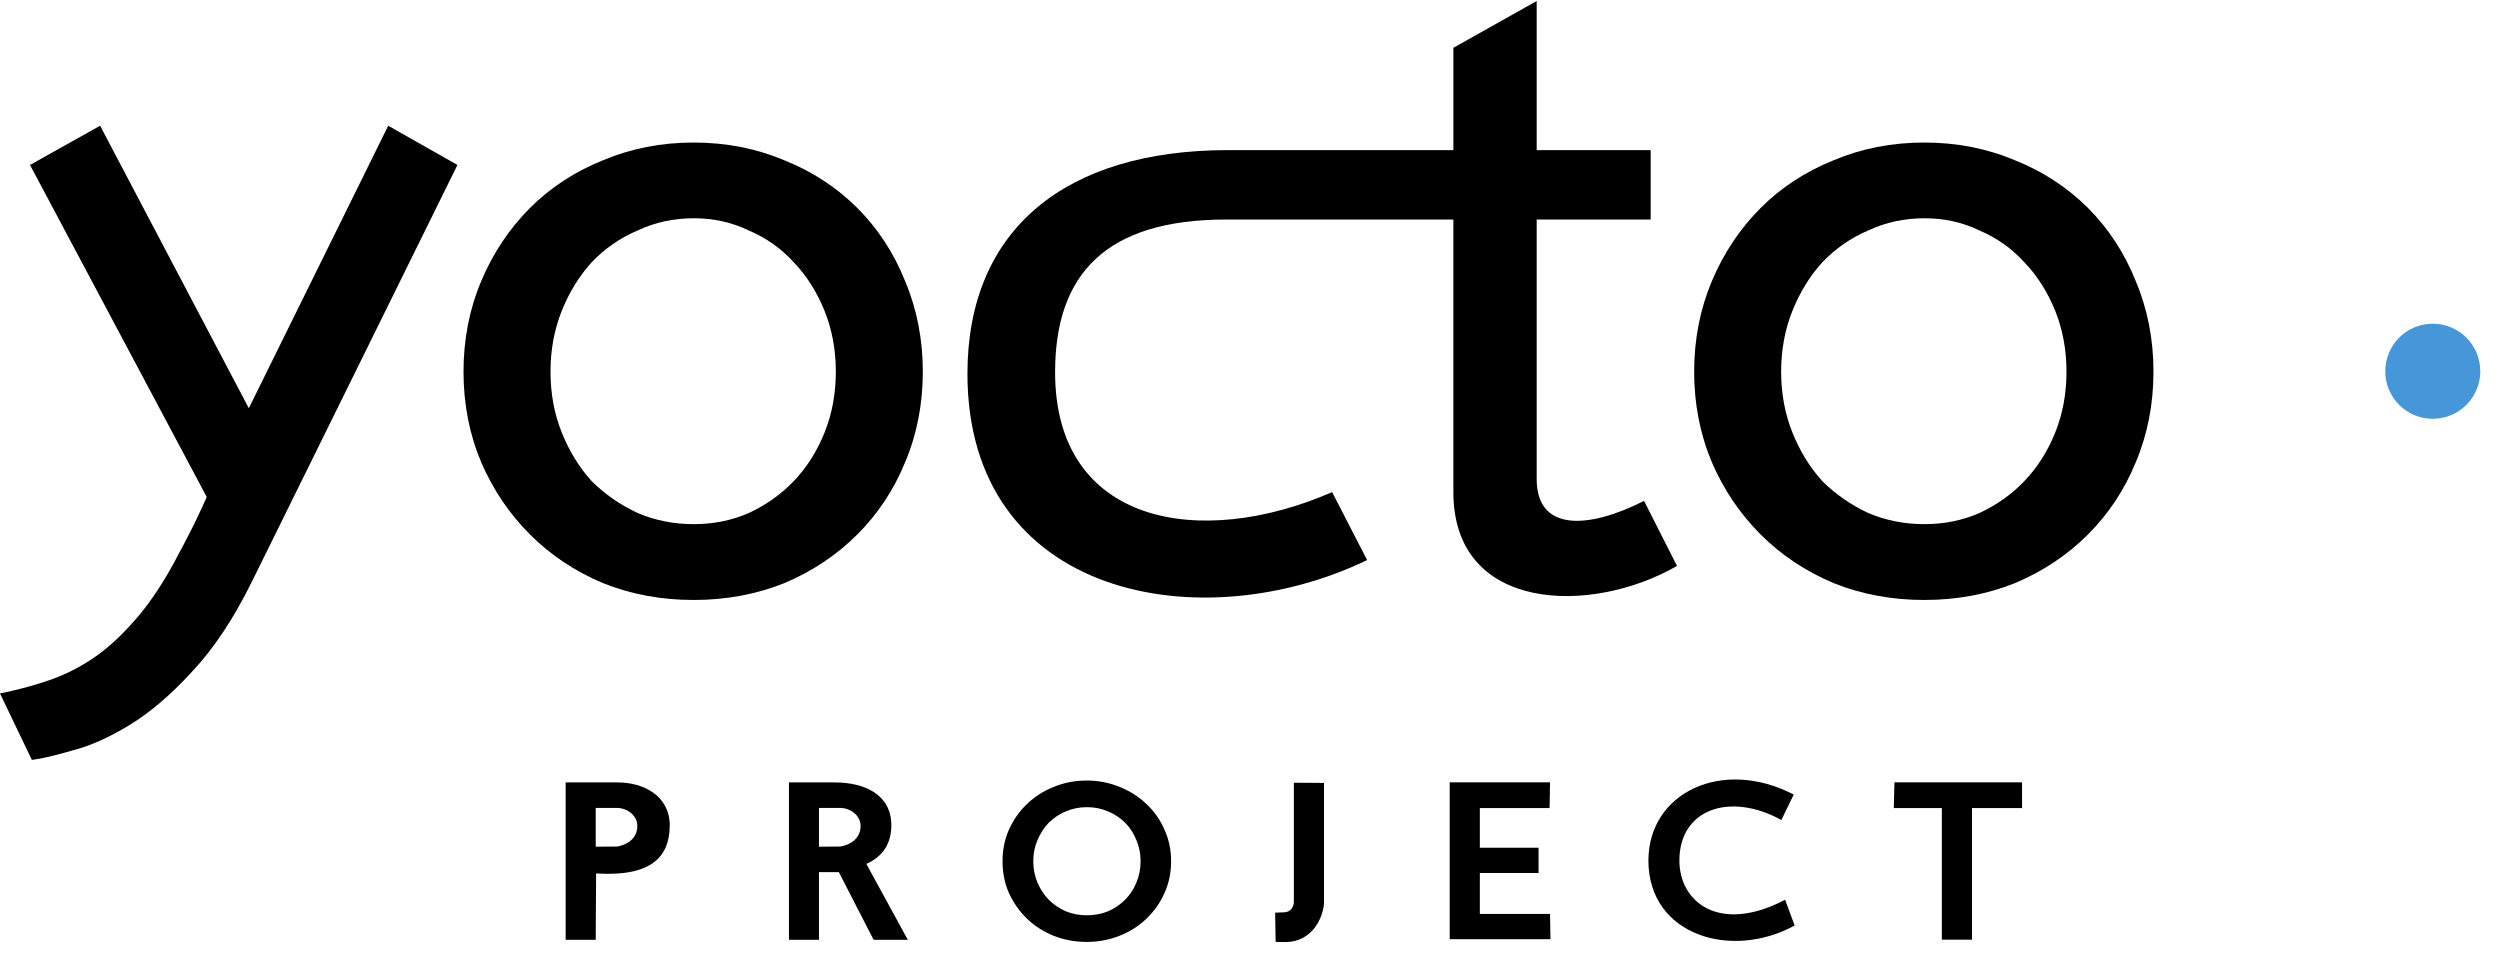
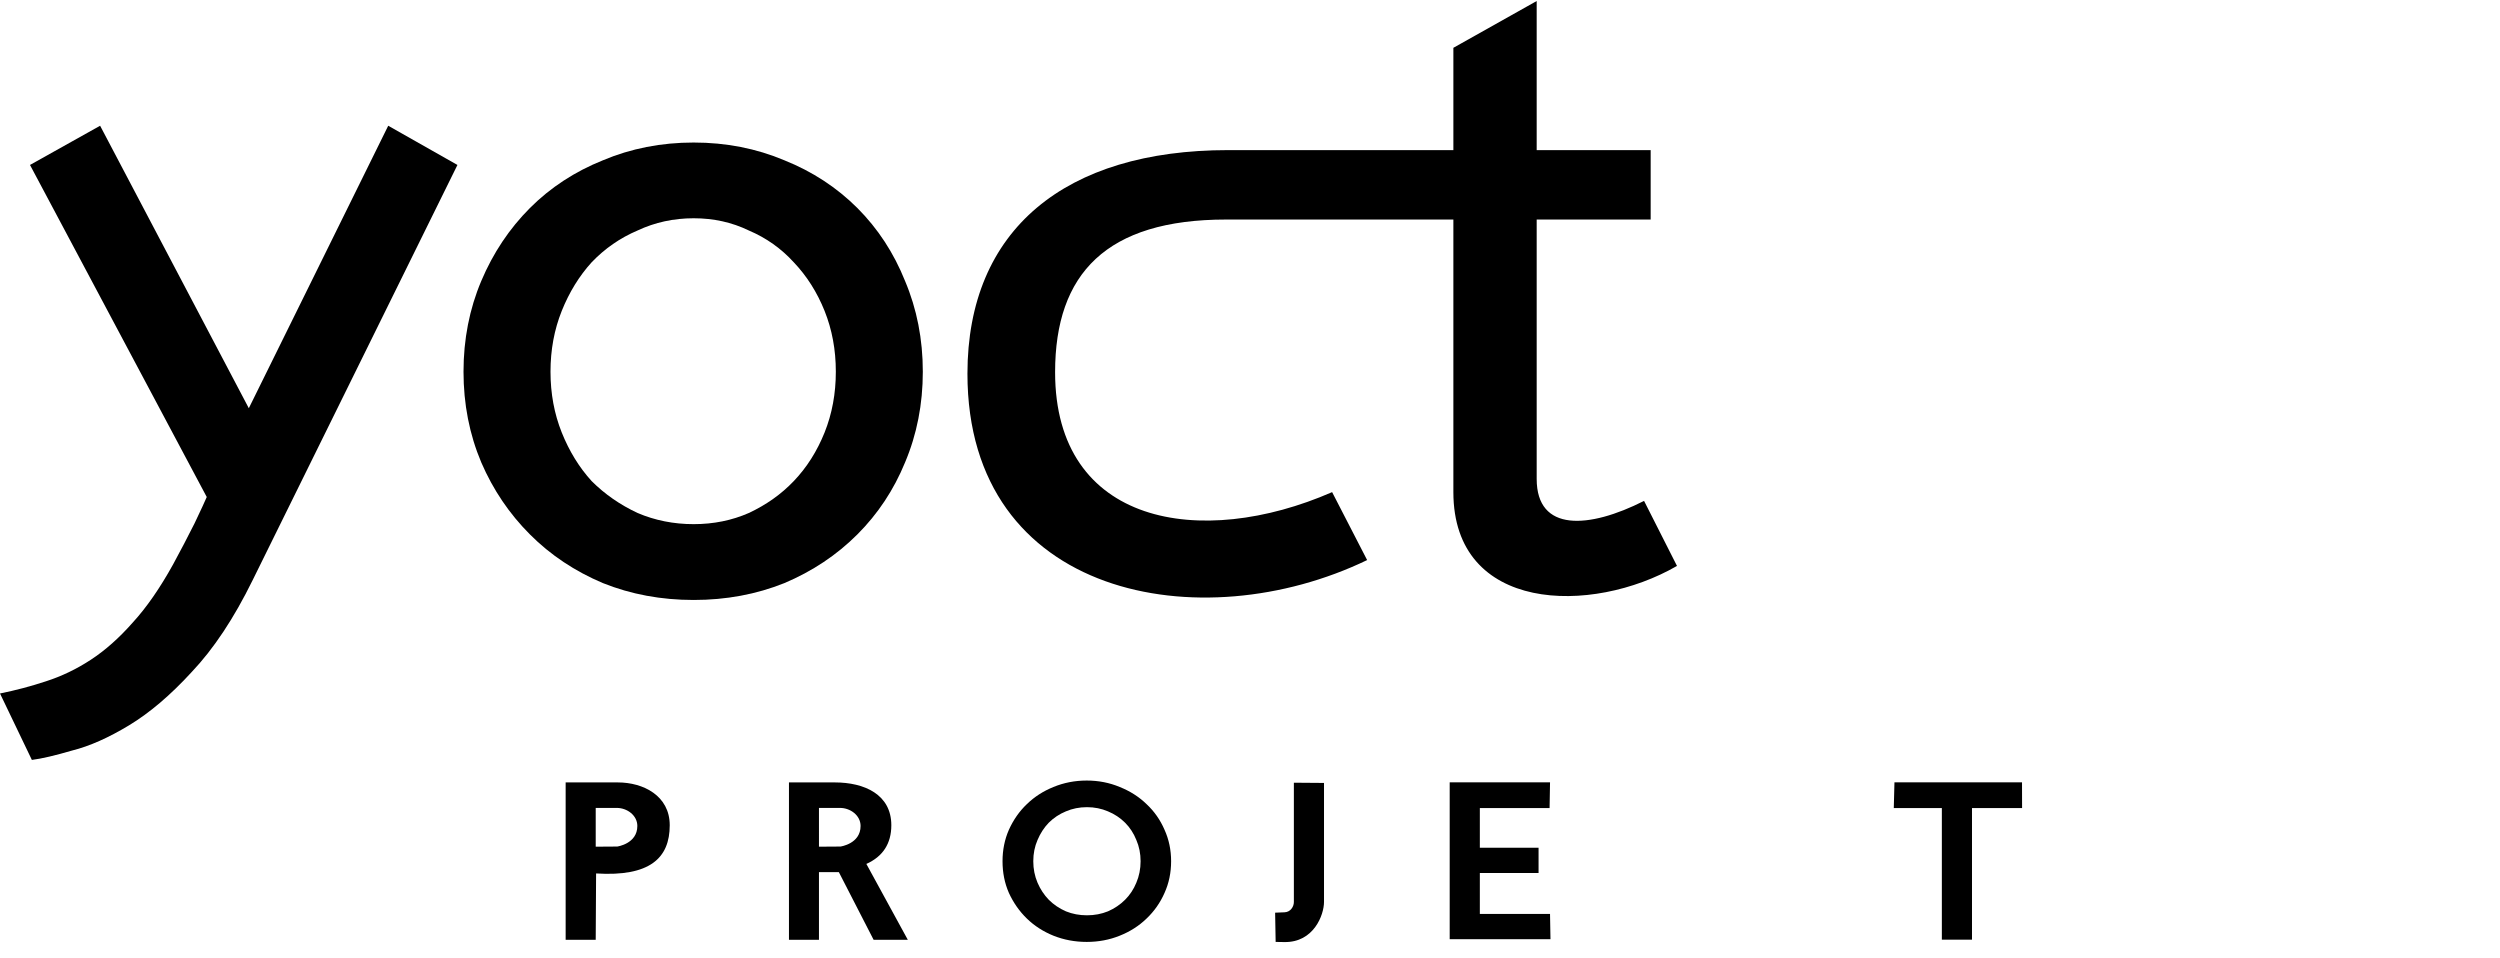
<svg xmlns="http://www.w3.org/2000/svg" xmlns:ns0="http://www.inkscape.org/namespaces/inkscape" xmlns:ns1="http://sodipodi.sourceforge.net/DTD/sodipodi-0.dtd" ns0:version="1.1.1 (3bf5ae0d25, 2021-09-20)" ns1:docname="Yocto Project logo.svg" version="1.1" id="svg2" xml:space="preserve" width="145" height="55.547" viewBox="0 0 145 55.547">
  <ns1:namedview ns0:current-layer="svg2" ns0:window-maximized="1" ns0:window-y="0" ns0:window-x="0" ns0:cy="42.712043" ns0:cx="87.631675" ns0:zoom="5.2093036" showgrid="false" id="namedview27" ns0:window-height="1011" ns0:window-width="1920" ns0:pageshadow="2" ns0:pageopacity="0" guidetolerance="10" gridtolerance="10" objecttolerance="10" borderopacity="1" bordercolor="#666666" pagecolor="#ffffff" ns0:pagecheckerboard="0" />
  <defs id="defs6" />
  <g id="g10" transform="matrix(0.333,0,0,-0.333,0,54.64)">
    <g id="g12" transform="scale(0.1)">
-       <path ns0:connector-curvature="0" d="m 4320,994.227 c 0,-45.723 -36.96,-82.813 -82.81,-82.813 -45.72,0 -82.68,37.09 -82.68,82.813 0,45.713 36.96,82.793 82.68,82.793 45.85,0 82.81,-37.08 82.81,-82.793 v 0" style="fill:#4597d9;fill-opacity:1;fill-rule:nonzero;stroke:none" id="path14" />
+       <path ns0:connector-curvature="0" d="m 4320,994.227 v 0" style="fill:#4597d9;fill-opacity:1;fill-rule:nonzero;stroke:none" id="path14" />
      <path ns0:connector-curvature="0" d="M 796.738,1353.54 676.184,1421.84 433.375,929.832 174.371,1421.84 52.246,1353.54 360.098,775.184 c -2.223,-5.477 -9.274,-20.625 -21.157,-45.704 -12.011,-23.906 -24.429,-47.792 -37.488,-71.718 -22.859,-41.274 -46.105,-74.84 -70.004,-100.961 -23.906,-27.16 -48.336,-48.84 -73.406,-65.172 C 133.098,475.301 107.105,462.898 79.938,454.148 53.812,445.52 27.168,438.461 0,432.98 L 55.512,317.25 c 17.375,2.23 40.621,7.719 70.011,16.332 30.43,7.578 63.477,22.328 99.395,44.02 35.785,21.679 72.227,52.636 109.059,92.859 38.14,40.23 73.406,93.391 105.925,159.609 l 356.836,723.47" style="fill:#000000;fill-opacity:1;fill-rule:nonzero;stroke:none" id="path16" />
      <path ns0:connector-curvature="0" d="m 1455.8,993.445 c 0,-38.007 -6.52,-73.281 -19.59,-105.929 -13.07,-32.52 -30.96,-60.868 -53.68,-84.637 -21.81,-22.852 -47.8,-41.27 -78.23,-55.508 -29.4,-12.93 -61.39,-19.453 -96.14,-19.453 -34.74,0 -67.39,6.523 -97.69,19.453 -30.43,14.238 -57.08,32.656 -79.94,55.508 -21.68,23.769 -39.046,52.117 -52.112,84.637 -13.059,32.648 -19.59,67.922 -19.59,105.929 0,38.005 6.531,73.265 19.59,105.895 13.066,32.55 30.432,60.77 52.112,84.68 22.86,23.9 49.51,42.43 79.94,55.36 30.3,14.26 62.95,21.31 97.69,21.31 34.75,0 66.74,-7.05 96.14,-21.31 30.43,-12.93 56.42,-31.46 78.23,-55.36 22.72,-23.91 40.61,-52.13 53.68,-84.68 13.07,-32.63 19.59,-67.89 19.59,-105.895 m 151.51,0 c 0,56.425 -10.32,109.185 -30.95,158.035 -19.59,48.85 -47.28,91.18 -83.07,127.08 -35.92,35.8 -78.23,63.48 -127.08,83.08 -48.85,20.61 -101.62,30.95 -158.05,30.95 -56.42,0 -109.2,-10.34 -158.04,-30.95 -48.84,-19.6 -91.292,-47.28 -127.085,-83.08 -35.789,-35.9 -64.129,-78.23 -84.765,-127.08 -20.633,-48.85 -30.946,-101.61 -30.946,-158.035 0,-56.425 10.313,-109.199 30.946,-158.047 20.636,-47.804 48.976,-89.589 84.765,-125.39 35.793,-35.918 78.245,-64.121 127.085,-84.77 48.84,-19.59 101.62,-29.386 158.04,-29.386 56.43,0 109.2,9.796 158.05,29.386 48.85,20.649 91.16,48.852 127.08,84.77 35.79,35.801 63.48,77.586 83.07,125.39 20.63,48.848 30.95,101.622 30.95,158.047" style="fill:#000000;fill-opacity:1;fill-rule:nonzero;stroke:none" id="path18" />
-       <path ns0:connector-curvature="0" d="m 3599.29,993.445 c 0,-38.007 -6.54,-73.281 -19.6,-105.929 -13.07,-32.52 -30.95,-60.868 -53.82,-84.637 -21.68,-22.852 -47.67,-41.27 -78.1,-55.508 -29.39,-12.93 -61.39,-19.453 -96.13,-19.453 -34.75,0 -67.4,6.523 -97.83,19.453 -30.3,14.238 -56.94,32.656 -79.8,55.508 -21.69,23.769 -39.06,52.117 -52.12,84.637 -13.06,32.648 -19.6,67.922 -19.6,105.929 0,38.005 6.54,73.265 19.6,105.895 13.06,32.55 30.43,60.77 52.12,84.68 22.86,23.9 49.5,42.43 79.8,55.36 30.43,14.26 63.08,21.31 97.83,21.31 34.74,0 66.74,-7.05 96.13,-21.31 30.43,-12.93 56.42,-31.46 78.1,-55.36 22.87,-23.91 40.75,-52.13 53.82,-84.68 13.06,-32.63 19.6,-67.89 19.6,-105.895 m 151.5,0 c 0,56.425 -10.32,109.185 -30.96,158.035 -19.59,48.85 -47.28,91.18 -83.06,127.08 -35.92,35.8 -78.23,63.48 -127.09,83.08 -48.85,20.61 -101.61,30.95 -158.04,30.95 -56.56,0 -109.19,-10.34 -158.05,-30.95 -48.84,-19.6 -91.3,-47.28 -127.08,-83.08 -35.79,-35.9 -64.13,-78.23 -84.77,-127.08 -20.63,-48.85 -30.95,-101.61 -30.95,-158.035 0,-56.425 10.32,-109.199 30.95,-158.047 20.64,-47.804 48.98,-89.589 84.77,-125.39 35.78,-35.918 78.24,-64.121 127.08,-84.77 48.86,-19.59 101.49,-29.386 158.05,-29.386 56.43,0 109.19,9.796 158.04,29.386 48.86,20.649 91.17,48.852 127.09,84.77 35.78,35.801 63.47,77.586 83.06,125.39 20.64,48.848 30.96,101.622 30.96,158.047" style="fill:#000000;fill-opacity:1;fill-rule:nonzero;stroke:none" id="path20" />
      <path ns0:connector-curvature="0" d="m 2676.51,1639.06 -145.11,-81.49 v -178.19 h -392.37 c -283.29,0 -454,-138.02 -454,-389.47 0,-390.531 406.85,-464.199 696.16,-324.57 l -60.99,118.34 c -228.97,-100.039 -482.49,-57.461 -482.49,208.847 0,171.893 89.48,265.933 297.8,265.933 H 2531.4 V 783.68 c 0,-209.899 240.45,-214.59 389.48,-128.535 l -57.34,113.261 c -95.87,-48.593 -187.03,-54.863 -187.03,38.262 v 451.792 h 198.53 v 120.92 h -198.53 v 259.68 0" style="fill:#000000;fill-opacity:1;fill-rule:nonzero;stroke:none" id="path22" />
      <path ns0:connector-curvature="0" d="m 1037.58,233.66 h 36.32 c 18.29,0.141 36.18,-12.93 36.18,-31.469 0,-31.089 -35.01,-35.8 -35.01,-35.8 l -37.49,-0.25 z m -52.365,44.41 V 3.91 h 52.365 l 0.66,115.61 c 93.38,-5.879 128.26,26.64 128.26,83.96 0,51.469 -46.11,74.59 -90.39,74.59 h -90.895 v 0" style="fill:#000000;fill-opacity:1;fill-rule:nonzero;stroke:none" id="path24" />
      <path ns0:connector-curvature="0" d="m 1986.62,140.809 c 0,-13.34 -2.49,-25.879 -7.45,-37.5 -4.58,-11.227 -11.1,-21.149 -19.6,-29.649 -8.49,-8.48 -18.41,-15.141 -29.78,-20.121 -11.23,-4.57 -23.5,-6.91 -36.57,-6.91 -13.19,0 -25.47,2.34 -36.7,6.91 -11.36,4.98 -21.29,11.641 -29.78,20.121 -8.22,8.5 -14.76,18.422 -19.59,29.649 -4.96,11.621 -7.44,24.16 -7.44,37.5 0,13.32 2.48,25.722 7.44,37.089 4.83,11.481 11.37,21.543 19.59,30.043 8.49,8.469 18.42,15.02 29.78,19.719 11.23,4.828 23.51,7.309 36.7,7.309 13.07,0 25.34,-2.481 36.57,-7.309 11.37,-4.699 21.29,-11.25 29.78,-19.719 8.5,-8.5 15.02,-18.562 19.6,-30.043 4.96,-11.367 7.45,-23.769 7.45,-37.089 m 53.16,0 c 0,19.589 -3.8,37.871 -11.5,54.839 -7.45,17.25 -17.9,32.133 -31.35,44.672 -13.06,12.68 -28.61,22.602 -46.63,29.782 -17.76,7.468 -36.96,11.238 -57.47,11.238 -20.63,0 -39.96,-3.77 -57.99,-11.238 -17.76,-7.18 -33.17,-17.102 -46.24,-29.782 -13.19,-12.539 -23.5,-27.422 -31.34,-44.672 -7.46,-16.968 -11.11,-35.25 -11.11,-54.839 0,-19.868 3.65,-38.278 11.11,-55.258 7.84,-16.992 18.15,-31.871 31.34,-44.66 13.07,-12.68 28.48,-22.602 46.24,-29.789 18.03,-7.191 37.36,-10.84 57.99,-10.84 20.51,0 39.71,3.648 57.47,10.84 18.02,7.188 33.57,17.109 46.63,29.789 13.45,12.789 23.9,27.668 31.35,44.66 7.7,16.98 11.5,35.39 11.5,55.258" style="fill:#000000;fill-opacity:1;fill-rule:nonzero;stroke:none" id="path26" />
      <path ns0:connector-curvature="0" d="M 2253.58,277.57 V 69.75 c 0,-8.359 -6.14,-17.629 -16.32,-17.891 l -16.32,-0.66 0.91,-50.937 15.28,-0.25 C 2288.33,-0.77 2306.08,47.41 2306.08,69.891 V 277.16" style="fill:#000000;fill-opacity:1;fill-rule:nonzero;stroke:none" id="path28" />
      <path ns0:connector-curvature="0" d="M 2699.76,278.211 H 2524.99 V 4.969 h 175.55 l -0.78,44 H 2577.5 v 71.332 h 102.28 v 44 H 2577.5 v 69.109 h 121.47 l 0.79,44.801" style="fill:#000000;fill-opacity:1;fill-rule:nonzero;stroke:none" id="path30" />
-       <path ns0:connector-curvature="0" d="m 3102.69,212.641 c -89.46,49.109 -177.63,19.32 -177.63,-70.661 0,-72.499 69.62,-128.261 184.16,-68.32 l 16.59,-44.789 C 3015.83,-31.59 2871.12,11.488 2871.12,141.98 c 0,118.2 128.39,179.731 253.12,114.942 l -21.55,-44.281" style="fill:#000000;fill-opacity:1;fill-rule:nonzero;stroke:none" id="path32" />
      <path ns0:connector-curvature="0" d="m 3521.83,278.211 0.12,-44.801 h -87.24 V 4.191 H 3382.2 V 233.41 h -83.71 l 1.17,44.801 h 222.17" style="fill:#000000;fill-opacity:1;fill-rule:nonzero;stroke:none" id="path34" />
      <path ns0:connector-curvature="0" d="m 1426.42,233.66 h 36.31 c 18.29,0.141 36.18,-12.93 36.18,-31.469 0,-31.089 -35,-35.8 -35,-35.8 l -37.49,-0.25 z m -52.25,44.41 V 3.91 h 52.25 V 121.859 h 34.62 L 1521.63,3.91 h 59.56 L 1508.96,136.102 c 28.61,12.789 43.5,35.269 43.5,67.378 0,53.559 -46.89,74.59 -98.49,74.59 h -79.8 v 0" style="fill:#000000;fill-opacity:1;fill-rule:nonzero;stroke:none" id="path36" />
    </g>
  </g>
</svg>